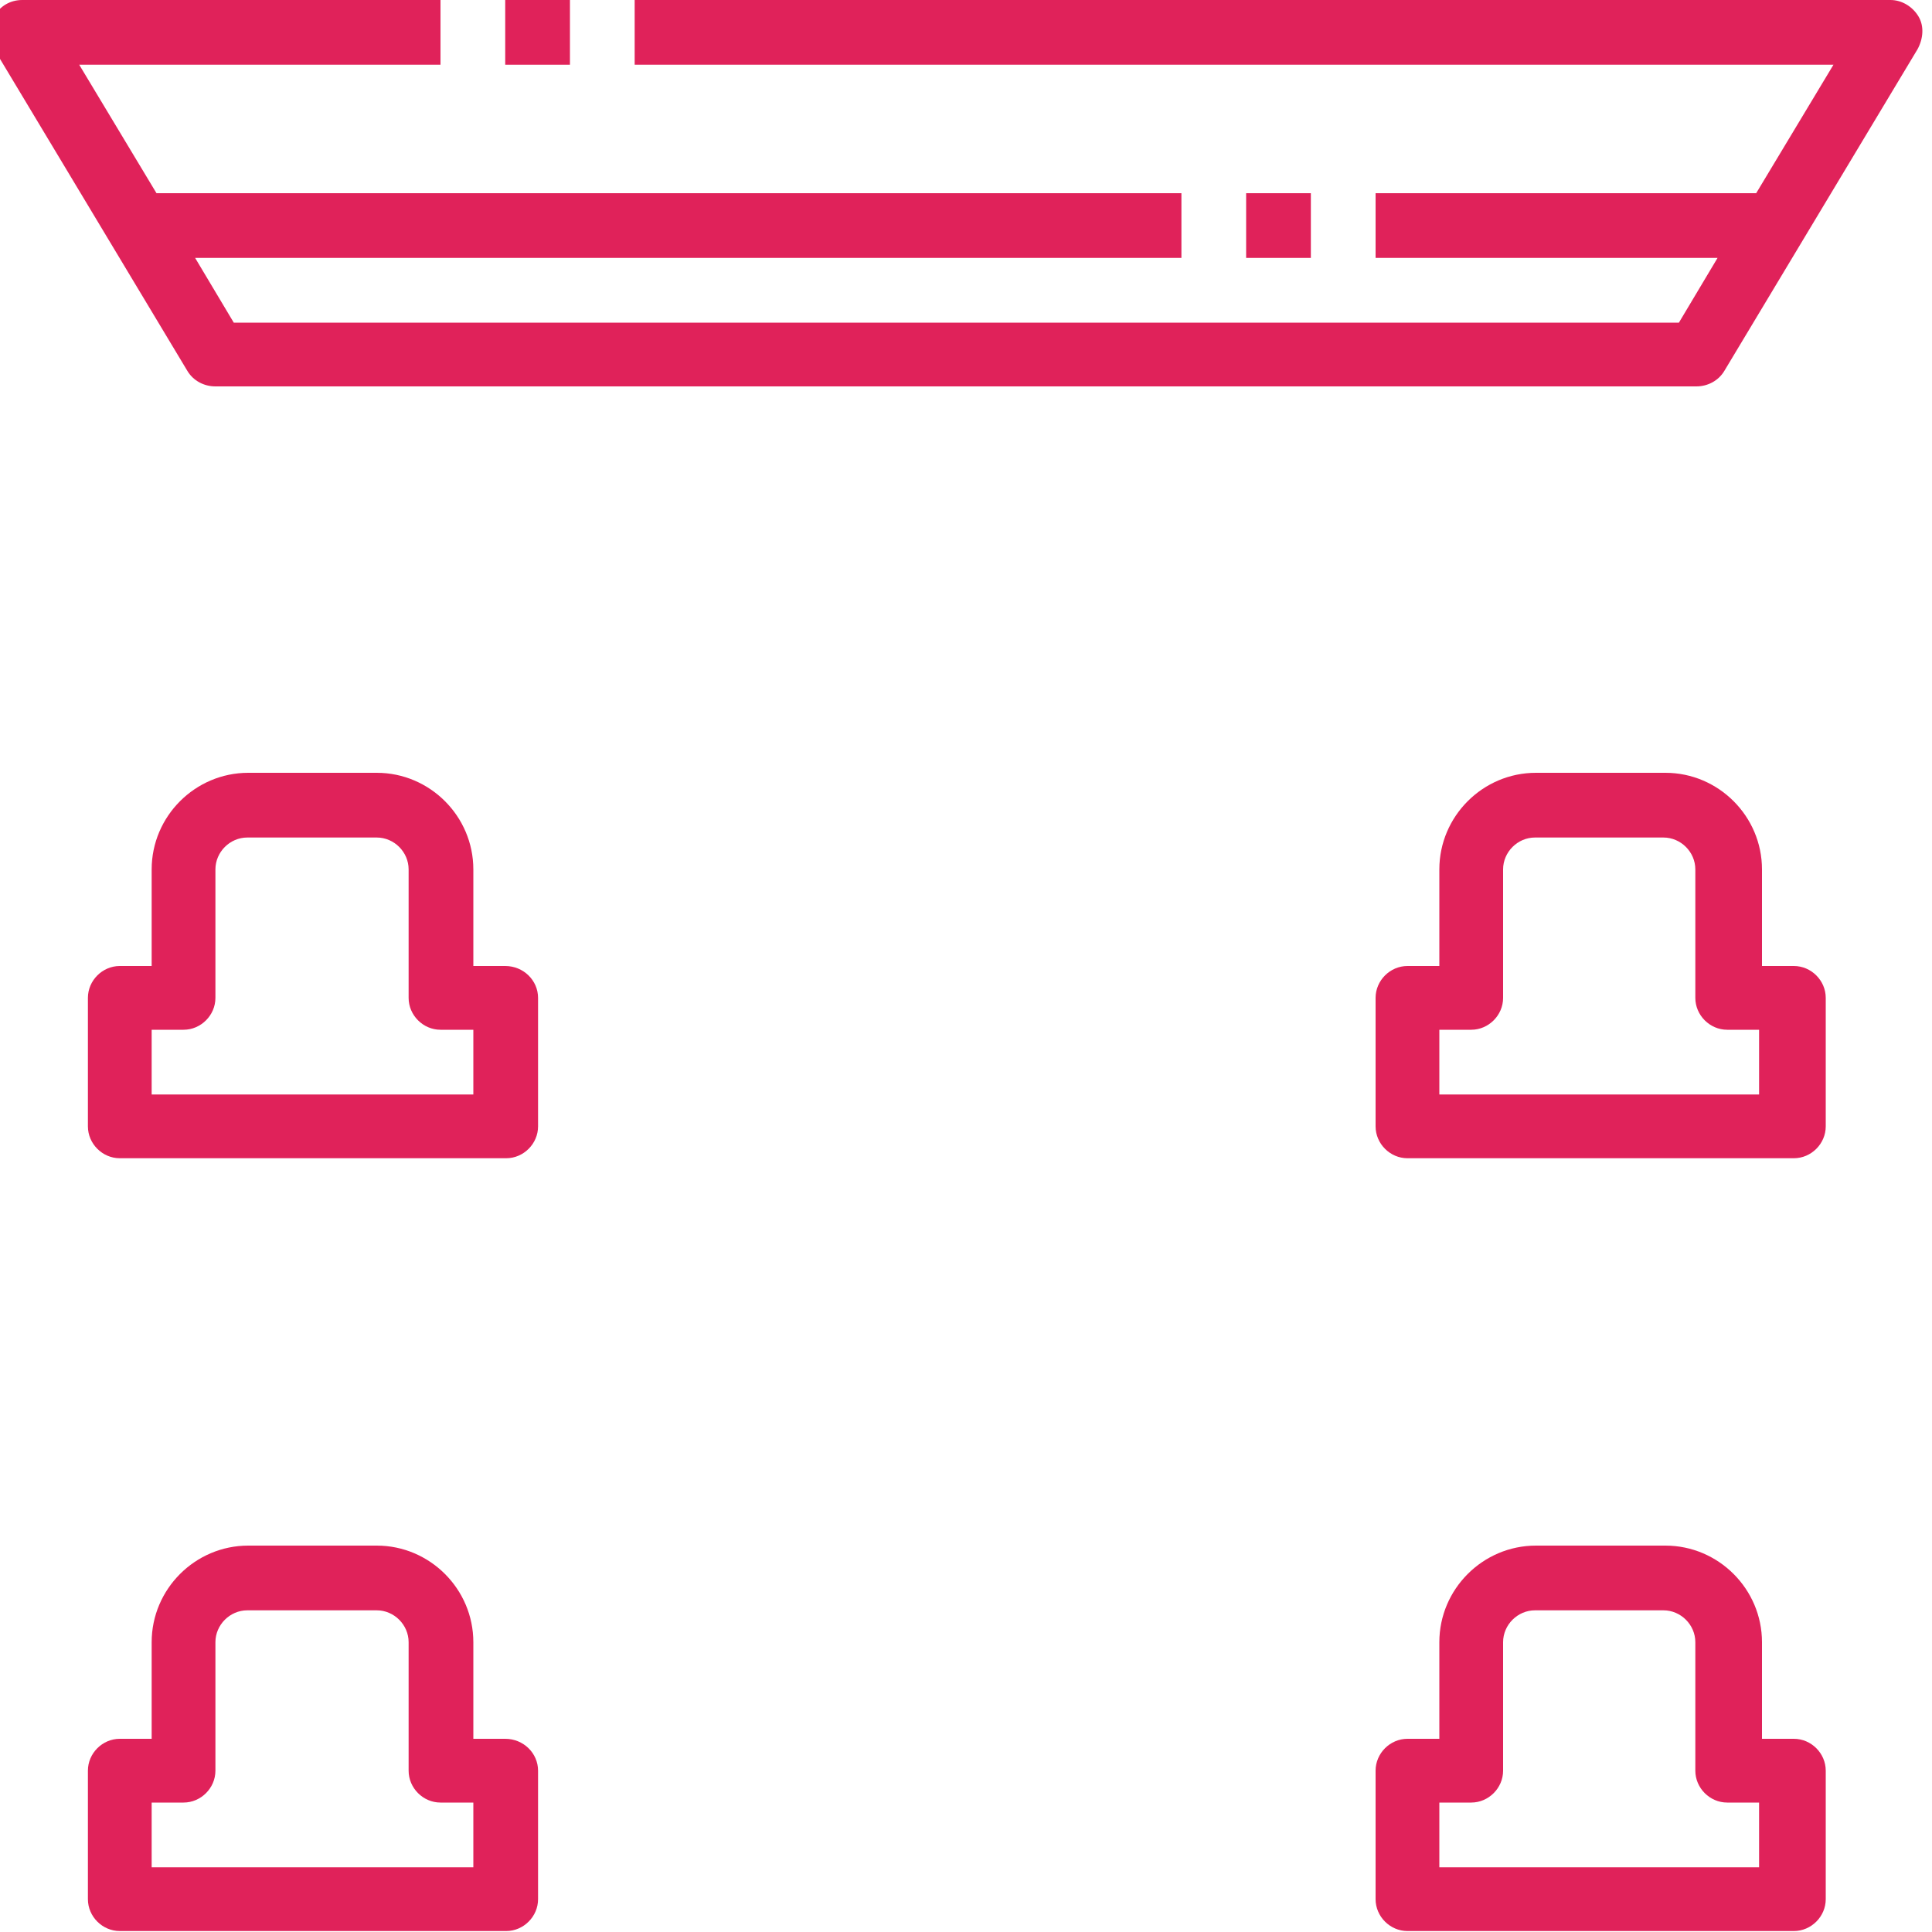
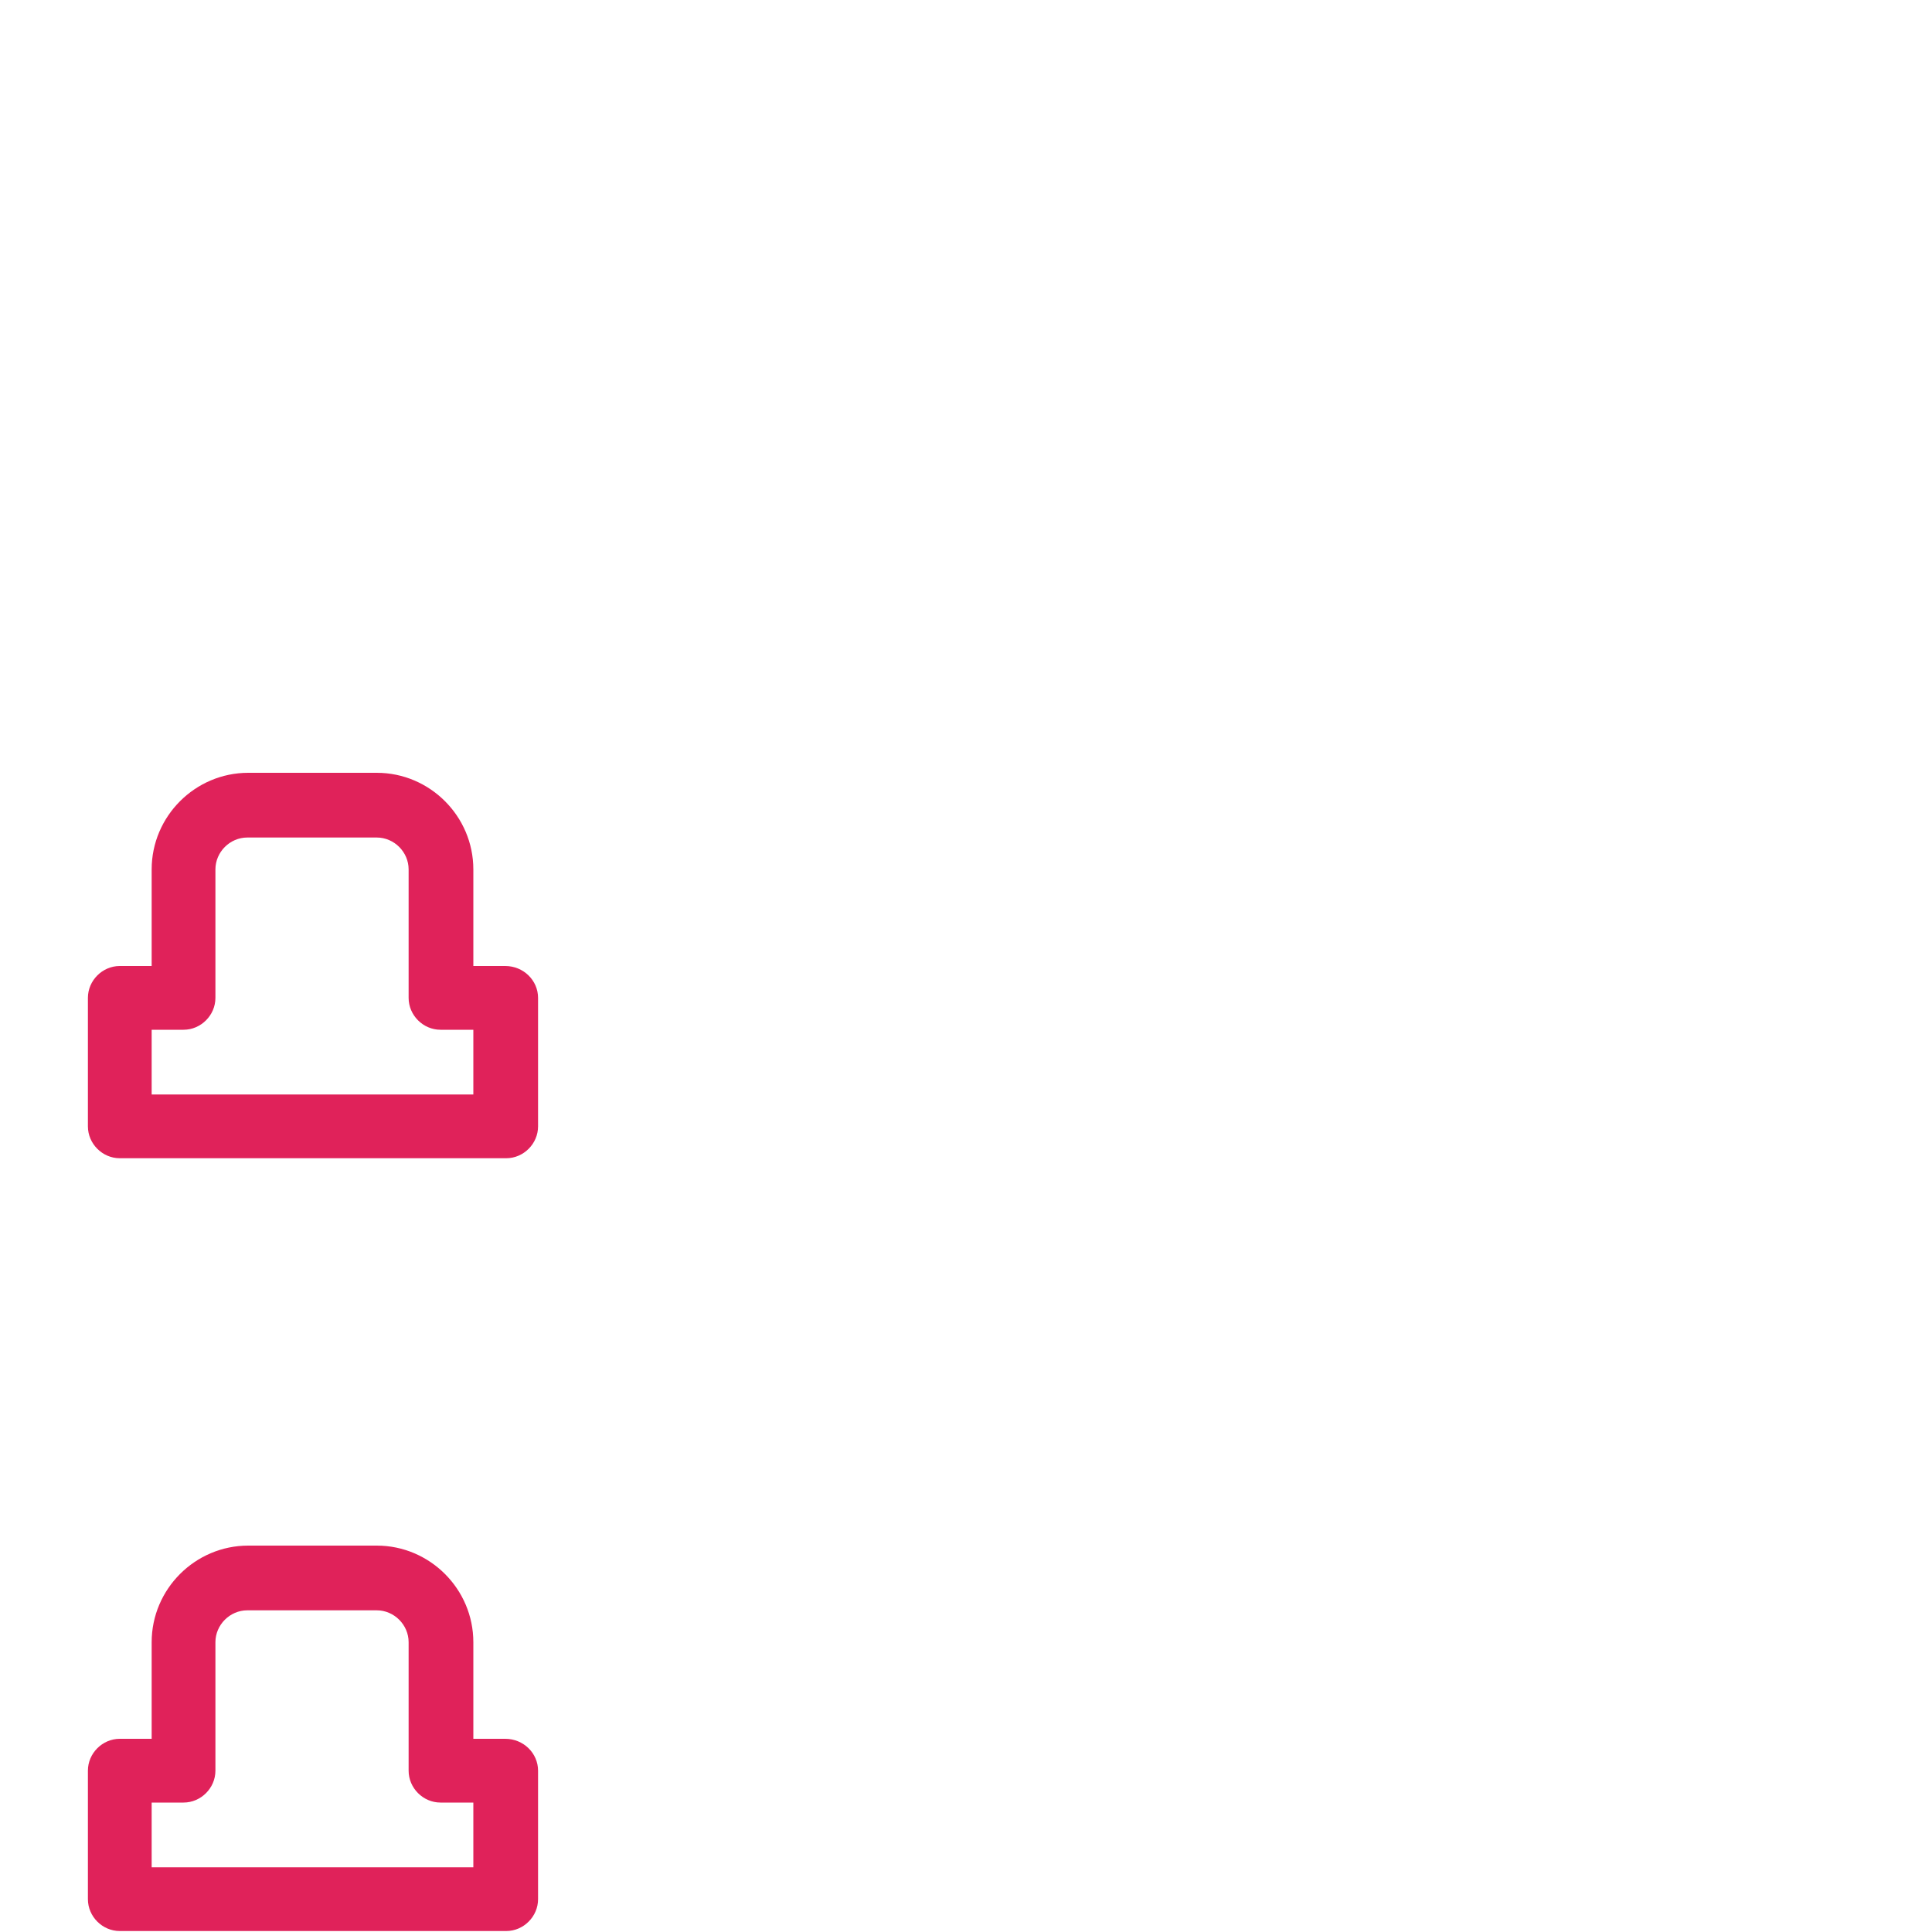
<svg xmlns="http://www.w3.org/2000/svg" version="1.1" id="Livello_1" x="0px" y="0px" viewBox="0 0 200 200" style="enable-background:new 0 0 200 200;" xml:space="preserve">
  <style type="text/css">
	.st0{fill:#E0225A;}
</style>
-   <path class="st0" d="M198.6,1.7c-0.6-1-1.7-1.7-2.9-1.7h-130v6.7h124.1l-8,13.3h-39.4v6.7h35.4l-4,6.7H24.2l-4-6.7h102.1V20H16.2  l-8-13.3h37.4V0H2.3C1.1,0,0,0.6-0.6,1.7s-0.6,2.3,0,3.4l20,33.3c0.6,1,1.7,1.6,2.9,1.6h153.3c1.2,0,2.3-0.6,2.9-1.6l20-33.3  C199.1,4,199.2,2.7,198.6,1.7z" />
-   <rect x="52.3" class="st0" width="6.7" height="6.7" />
-   <rect x="129" y="20" class="st0" width="6.7" height="6.7" />
  <g>
    <path class="st0" d="M52.3,180H49v-10c0-5.5-4.5-10-10-10H25.7c-5.5,0-10,4.5-10,10v10h-3.3c-1.8,0-3.3,1.5-3.3,3.3v13.3   c0,1.8,1.5,3.3,3.3,3.3h40c1.8,0,3.3-1.5,3.3-3.3v-13.3C55.7,181.5,54.2,180,52.3,180z M49,193.3H15.7v-6.7H19   c1.8,0,3.3-1.5,3.3-3.3V170c0-1.8,1.5-3.3,3.3-3.3H39c1.8,0,3.3,1.5,3.3,3.3v13.3c0,1.8,1.5,3.3,3.3,3.3H49V193.3z" />
-     <path class="st0" d="M185.7,180h-3.3v-10c0-5.5-4.5-10-10-10H159c-5.5,0-10,4.5-10,10v10h-3.3c-1.8,0-3.3,1.5-3.3,3.3v13.3   c0,1.8,1.5,3.3,3.3,3.3h40c1.8,0,3.3-1.5,3.3-3.3v-13.3C189,181.5,187.5,180,185.7,180z M182.3,193.3H149v-6.7h3.3   c1.8,0,3.3-1.5,3.3-3.3V170c0-1.8,1.5-3.3,3.3-3.3h13.3c1.8,0,3.3,1.5,3.3,3.3v13.3c0,1.8,1.5,3.3,3.3,3.3h3.3v6.7H182.3z" />
  </g>
  <g>
    <path class="st0" d="M52.3,100H49V90c0-5.5-4.5-10-10-10H25.7c-5.5,0-10,4.5-10,10v10h-3.3c-1.8,0-3.3,1.5-3.3,3.3v13.3   c0,1.8,1.5,3.3,3.3,3.3h40c1.8,0,3.3-1.5,3.3-3.3v-13.3C55.7,101.5,54.2,100,52.3,100z M49,113.3H15.7v-6.7H19   c1.8,0,3.3-1.5,3.3-3.3V90c0-1.8,1.5-3.3,3.3-3.3H39c1.8,0,3.3,1.5,3.3,3.3v13.3c0,1.8,1.5,3.3,3.3,3.3H49V113.3z" />
-     <path class="st0" d="M185.7,100h-3.3V90c0-5.5-4.5-10-10-10H159c-5.5,0-10,4.5-10,10v10h-3.3c-1.8,0-3.3,1.5-3.3,3.3v13.3   c0,1.8,1.5,3.3,3.3,3.3h40c1.8,0,3.3-1.5,3.3-3.3v-13.3C189,101.5,187.5,100,185.7,100z M182.3,113.3H149v-6.7h3.3   c1.8,0,3.3-1.5,3.3-3.3V90c0-1.8,1.5-3.3,3.3-3.3h13.3c1.8,0,3.3,1.5,3.3,3.3v13.3c0,1.8,1.5,3.3,3.3,3.3h3.3v6.7H182.3z" />
  </g>
</svg>